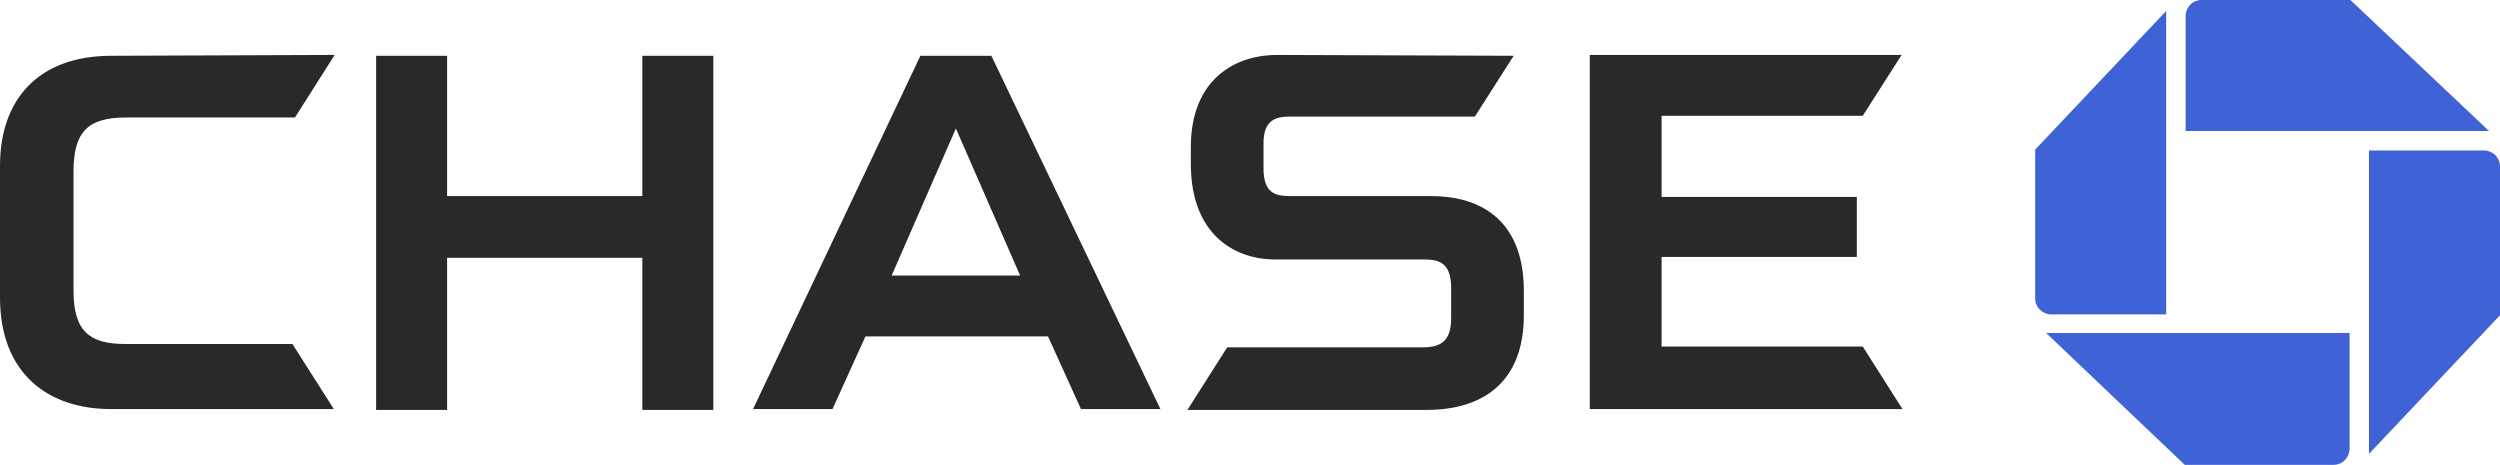
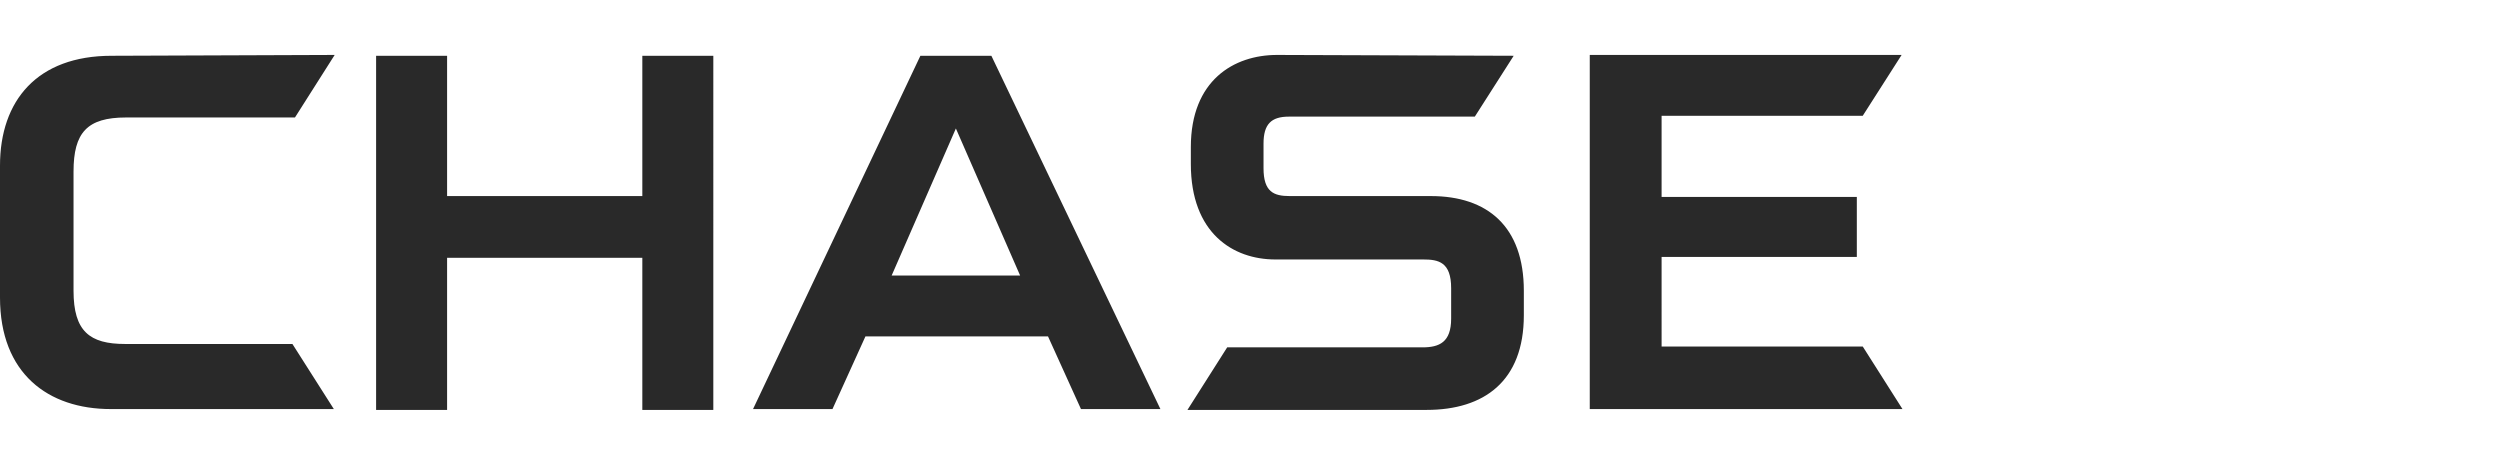
<svg xmlns="http://www.w3.org/2000/svg" version="1.1" id="Chase_Bank_Logo" x="0px" y="0px" viewBox="0 0 295.8 55" style="enable-background:new 0 0 295.8 55;" xml:space="preserve">
  <style type="text/css">
	.st0{fill:#3F62D6;}
	.st1{fill:#292929;}
</style>
-   <path id="Path_34" class="st0" d="M260.5,0c-1.1,0-1.9,0.9-1.9,1.9c0,0,0,0,0,0v13.6h35.9L278.1,0H260.5 M295.8,19.7  c0-1.1-0.9-1.9-1.9-1.9c0,0,0,0,0,0h-13.6v35.9l15.5-16.4L295.8,19.7 M276.1,55c1.1,0,1.9-0.9,1.9-1.9V39.4h-35.9L258.5,55L276.1,55   M240.8,35.3c0,1.1,0.9,1.9,1.9,1.9h13.6V1.3l-15.5,16.4L240.8,35.3" />
  <path id="Path_35" class="st1" d="M76,6.6v16.6H52.9V6.6l-8.4,0v41.9h8.4v-18H76v18h8.4V6.6H76 M188.1,6.6v41.8h37l-4.7-7.4h-23.8  V30.4h23.1v-7.1h-23.1v-9.6h23.8l4.6-7.2H188.1 M13.2,6.6C4.4,6.6,0,11.9,0,19.6v15.6c0,9,5.7,13.2,13.1,13.2h26.4l-4.9-7.7H14.8  c-4.2,0-6.1-1.5-6.1-6.3V20.3c0-4.6,1.6-6.4,6.2-6.4h20l4.7-7.4L13.2,6.6 M151.1,6.5c-5.1,0-10.2,3-10.2,10.9v2  c0,8.2,5,11.3,10,11.3h17.5c1.8,0,3.3,0.3,3.3,3.4v3.6c0,2.8-1.4,3.4-3.4,3.4h-23.1l-4.7,7.4h28.3c6.8,0,11.5-3.4,11.5-11.2v-2.9  c0-7.6-4.3-11.2-11-11.2h-16.7c-1.9,0-3.1-0.5-3.1-3.3v-2.9c0-2.3,0.9-3.2,3-3.2l22,0l4.6-7.2L151.1,6.5 M108.9,6.6L89.1,48.4h9.4  l3.9-8.6h21.6l3.9,8.6h9.4L117.3,6.6H108.9z M113.1,15.2l7.6,17.4h-15.2L113.1,15.2" />
</svg>